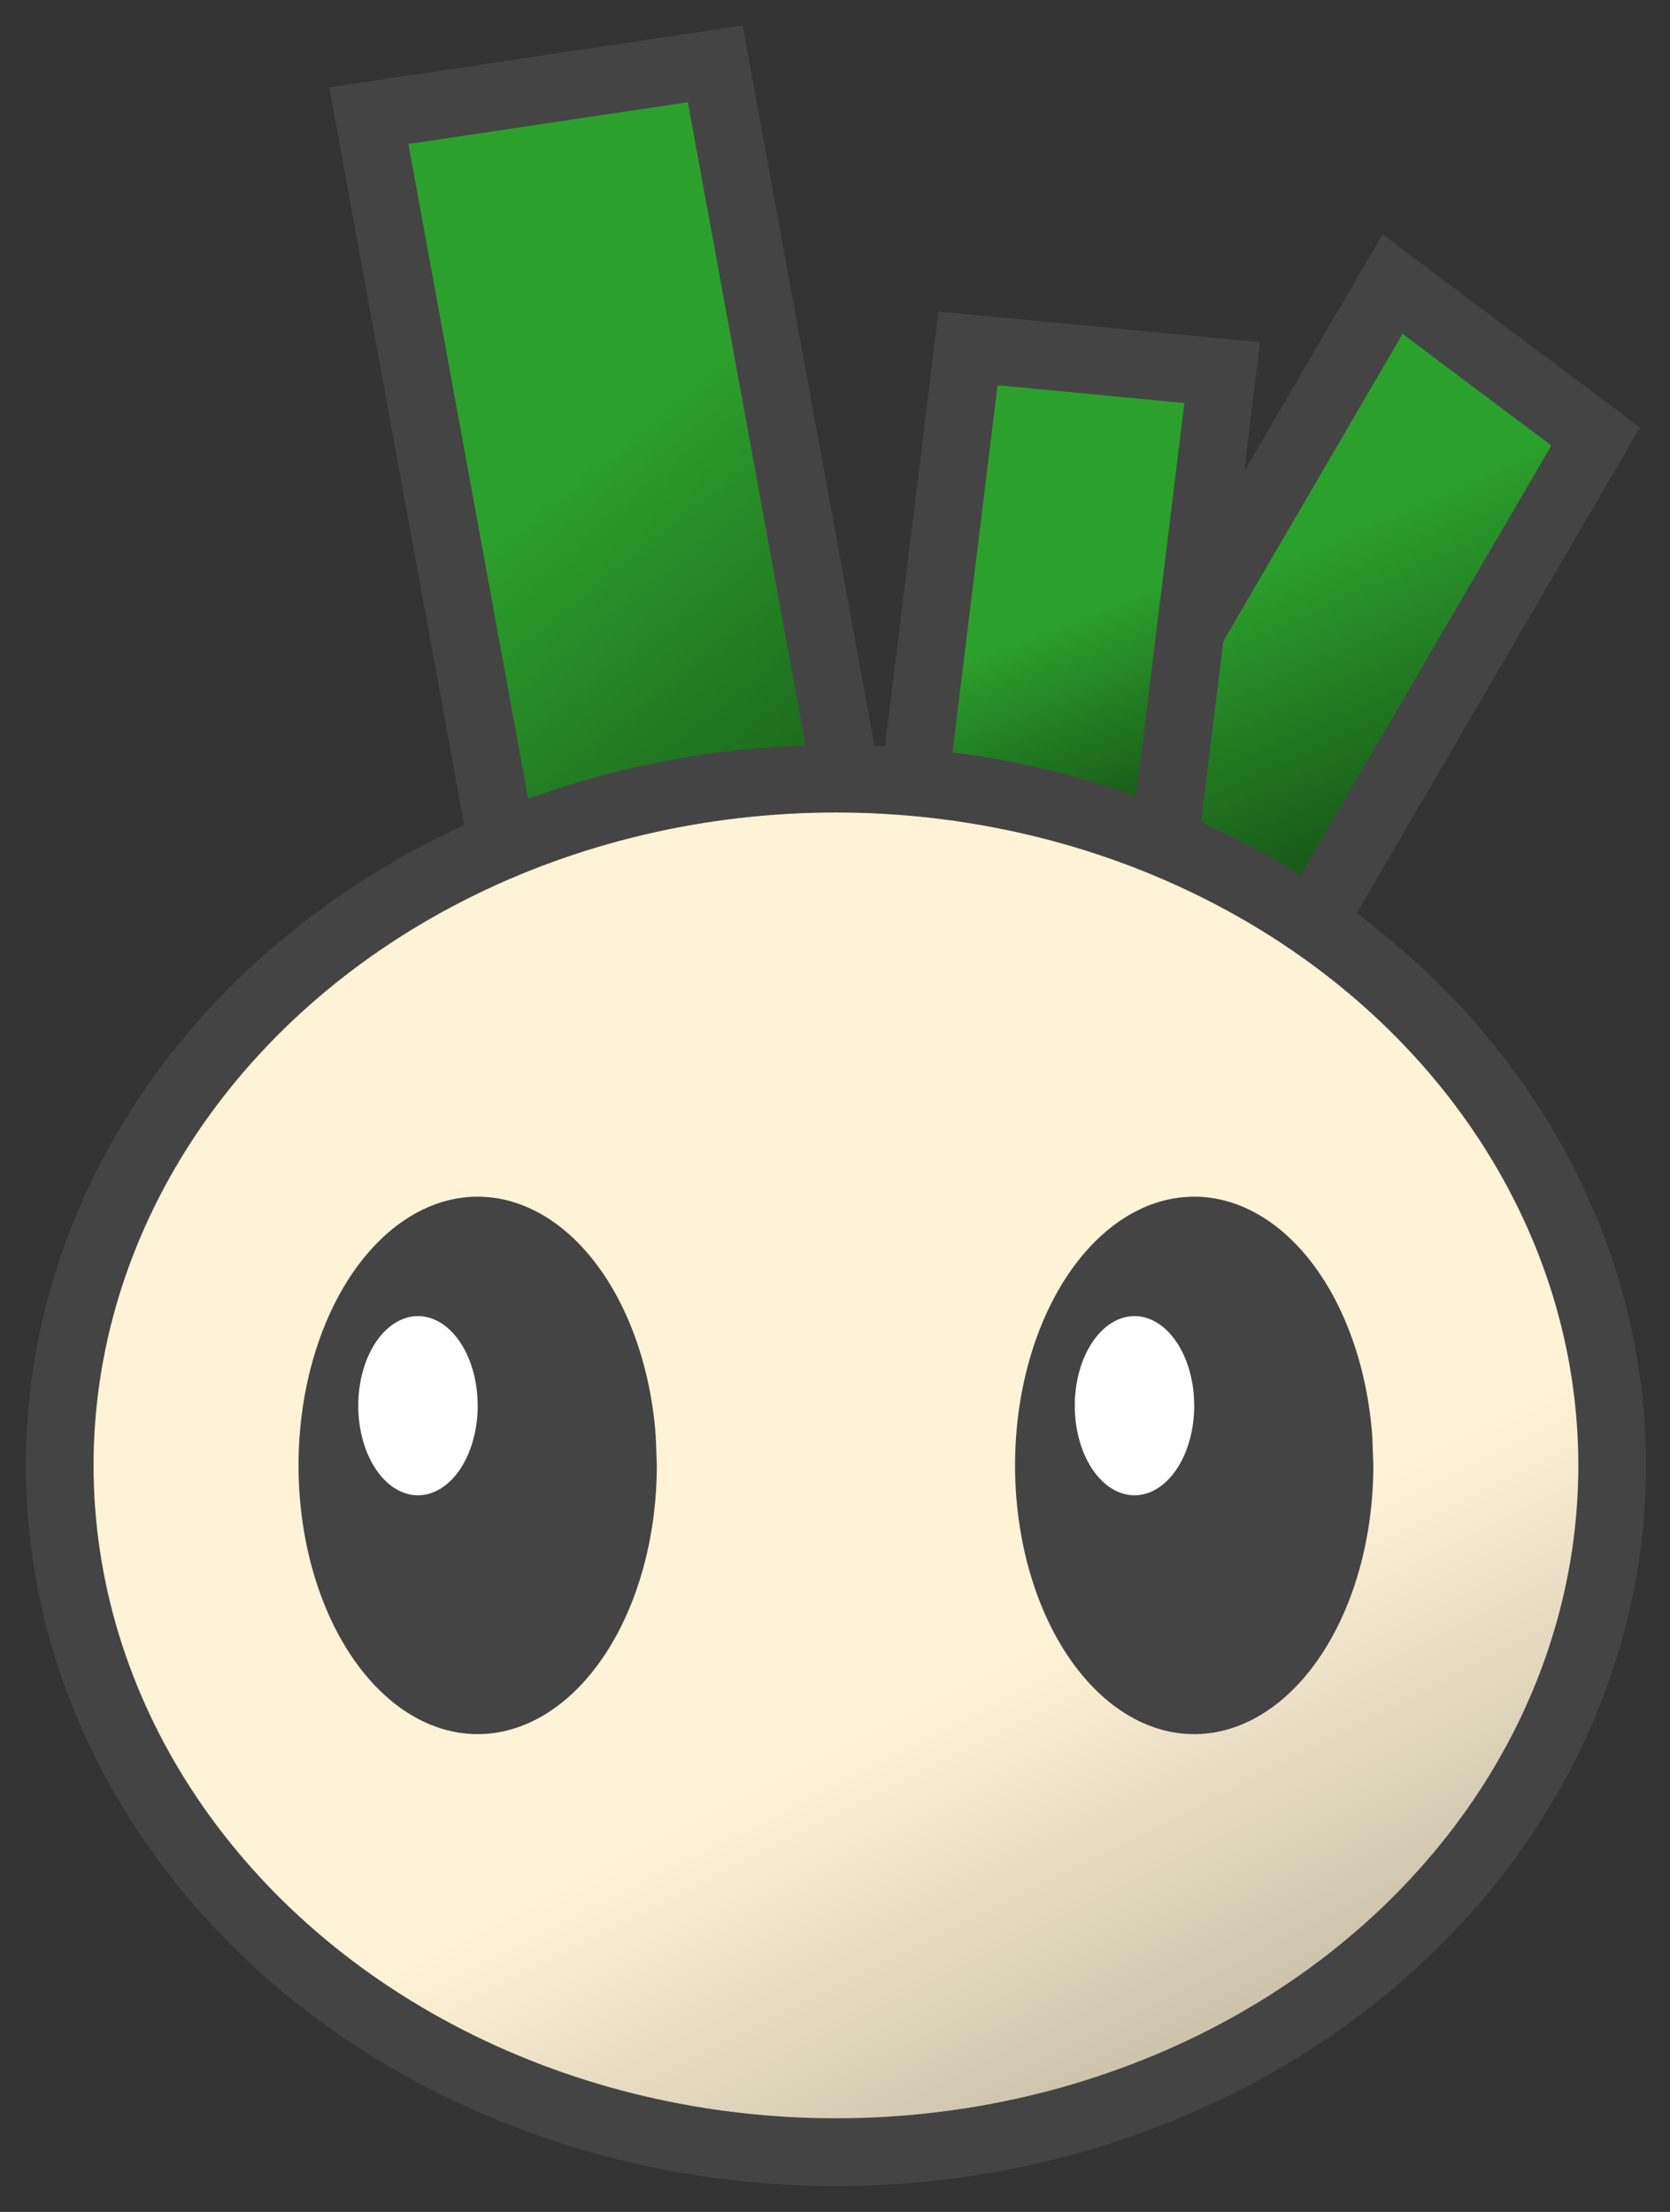
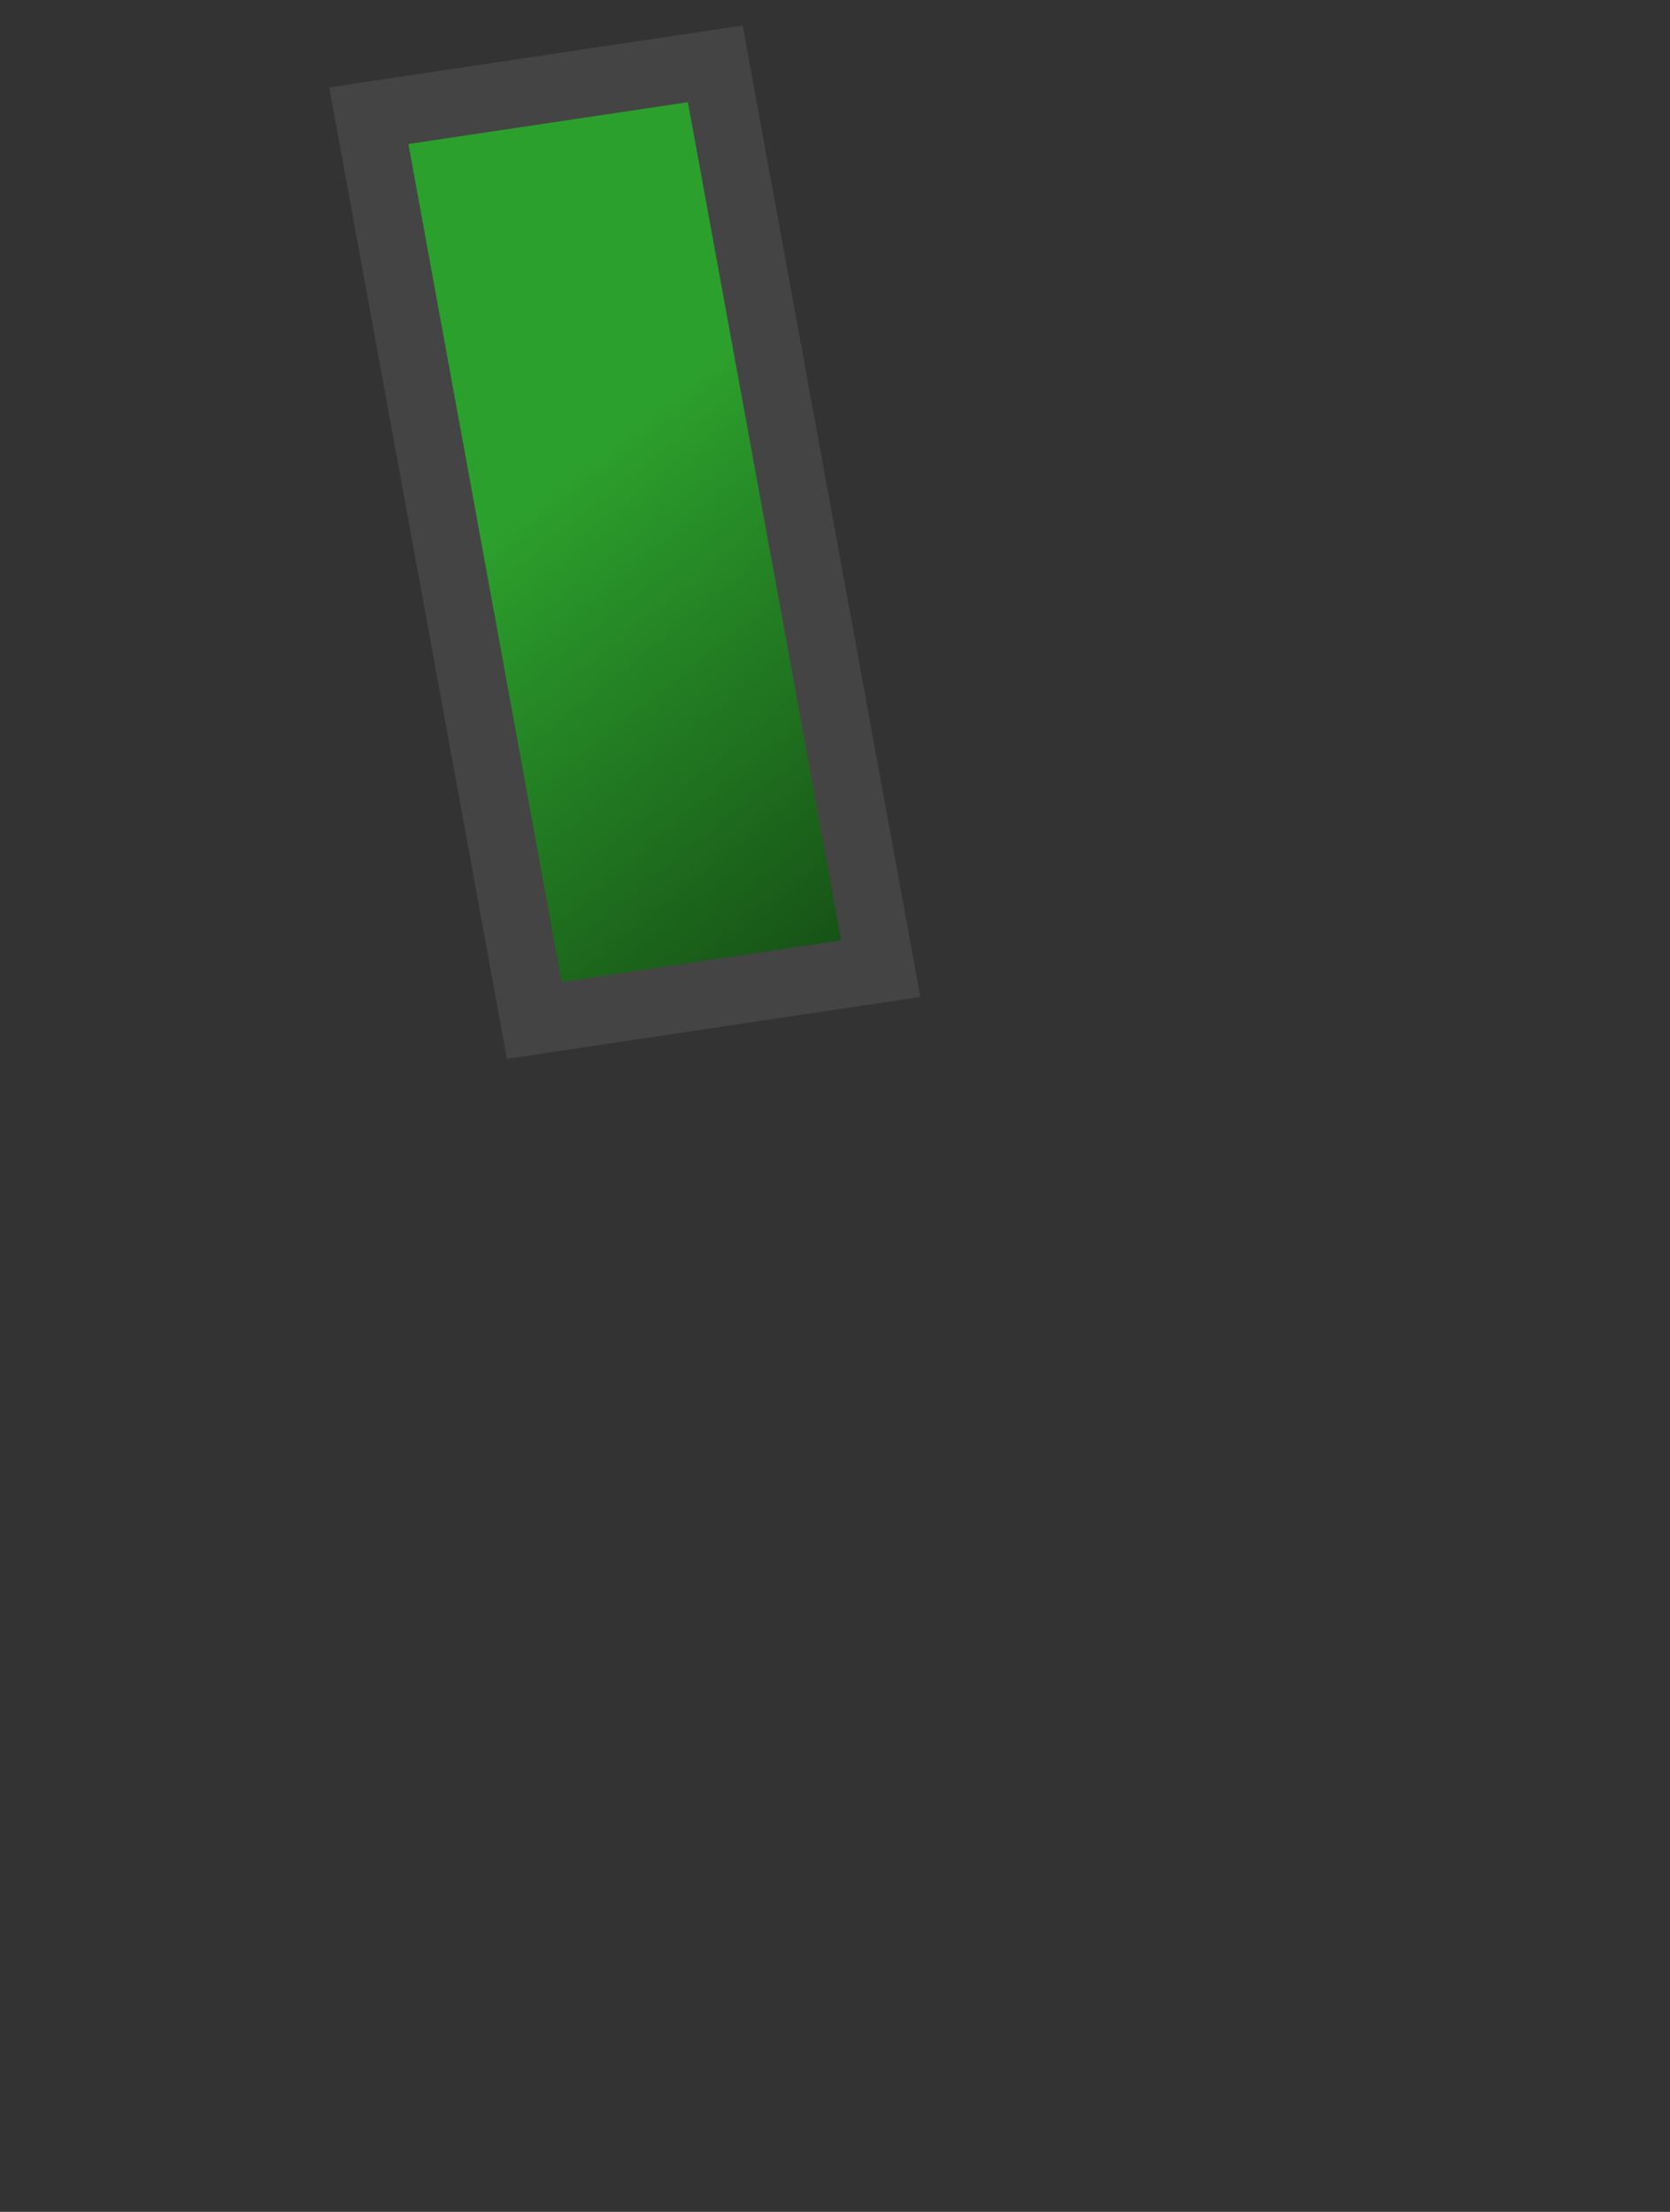
<svg xmlns="http://www.w3.org/2000/svg" xmlns:xlink="http://www.w3.org/1999/xlink" viewBox="0 0 74 98">
  <rect x="0" y="0" width="74" height="98" fill="#333333" stroke="none" />
  <defs>
    <linearGradient id="b">
      <stop offset="0" style="stop-color:#2ca02c;stop-opacity:1" />
      <stop offset="1" style="stop-color:#000;stop-opacity:1" />
    </linearGradient>
    <linearGradient id="a">
      <stop offset="0" style="stop-color:#fff3d7;stop-opacity:1" />
      <stop offset="1" style="stop-color:#000;stop-opacity:1" />
    </linearGradient>
    <linearGradient xlink:href="#a" id="f" x1="54.093" x2="79.963" y1="250.01" y2="312.663" gradientTransform="matrix(1.182 0 0 1.438 -19.242 -86.943)" gradientUnits="userSpaceOnUse" />
    <linearGradient xlink:href="#b" id="e" x1="-5.479" x2="15.89" y1="221.294" y2="254.971" gradientTransform="matrix(1.304 0 0 1.184 -13.522 -37.404)" gradientUnits="userSpaceOnUse" />
    <linearGradient xlink:href="#b" id="d" x1="-5.479" x2="6.417" y1="221.294" y2="241.667" gradientTransform="matrix(.951 0 0 .84 73.99 37.962)" gradientUnits="userSpaceOnUse" />
    <linearGradient xlink:href="#b" id="c" x1="-5.479" x2="20.366" y1="221.294" y2="237.725" gradientTransform="matrix(.945 0 0 .887 166.162 -47.893)" gradientUnits="userSpaceOnUse" />
  </defs>
  <g transform="translate(0 -199)">
-     <path d="M160.984 133.102h11.251v30.503h-11.251z" style="fill:url(#c);fill-opacity:1;stroke-width:3.01;stroke:#444;stroke-opacity:1;stroke-miterlimit:4;stroke-dasharray:none" transform="matrix(.8 .6 -.504 .864 0 0)" />
-     <path d="M68.781 209.366h11.32v28.886h-11.32z" style="fill:url(#d);fill-opacity:1;stroke-width:3.001;stroke:#444;stroke-opacity:1;stroke-miterlimit:4;stroke-dasharray:none" transform="matrix(.995 .095 -.122 .993 0 0)" />
    <path d="M-20.665 204.337h15.522v40.74h-15.522z" style="fill:url(#e);fill-opacity:1;stroke-width:3.001;stroke:#444;stroke-opacity:1;stroke-miterlimit:4;stroke-dasharray:none" transform="matrix(.989 -.148 .18 .984 0 0)" />
-     <ellipse cx="37.042" cy="263.927" rx="34.396" ry="30.427" style="fill:url(#f);fill-opacity:1;stroke-width:3;stroke:#444;stroke-opacity:1;stroke-miterlimit:4;stroke-dasharray:none" />
-     <path d="M29.104 263.927a7.937 11.906 0 0 1-7.726 11.902 7.937 11.906 0 0 1-8.138-11.267 7.937 11.906 0 0 1 7.292-12.503 7.937 11.906 0 0 1 8.527 10.6m31.795 1.268a7.937 11.906 0 0 1-7.726 11.902 7.937 11.906 0 0 1-8.138-11.267 7.937 11.906 0 0 1 7.292-12.503 7.937 11.906 0 0 1 8.527 10.6" style="fill:#444;fill-opacity:1;stroke-width:.561" />
-     <path d="M21.167 261.281a2.646 3.969 0 0 1-2.576 3.968 2.646 3.969 0 0 1-2.712-3.756 2.646 3.969 0 0 1 2.43-4.168 2.646 3.969 0 0 1 2.843 3.533m31.765.423a2.646 3.969 0 0 1-2.576 3.968 2.646 3.969 0 0 1-2.712-3.756 2.646 3.969 0 0 1 2.43-4.168 2.646 3.969 0 0 1 2.843 3.533" style="fill:#fff;fill-opacity:1;stroke-width:.216" />
  </g>
</svg>